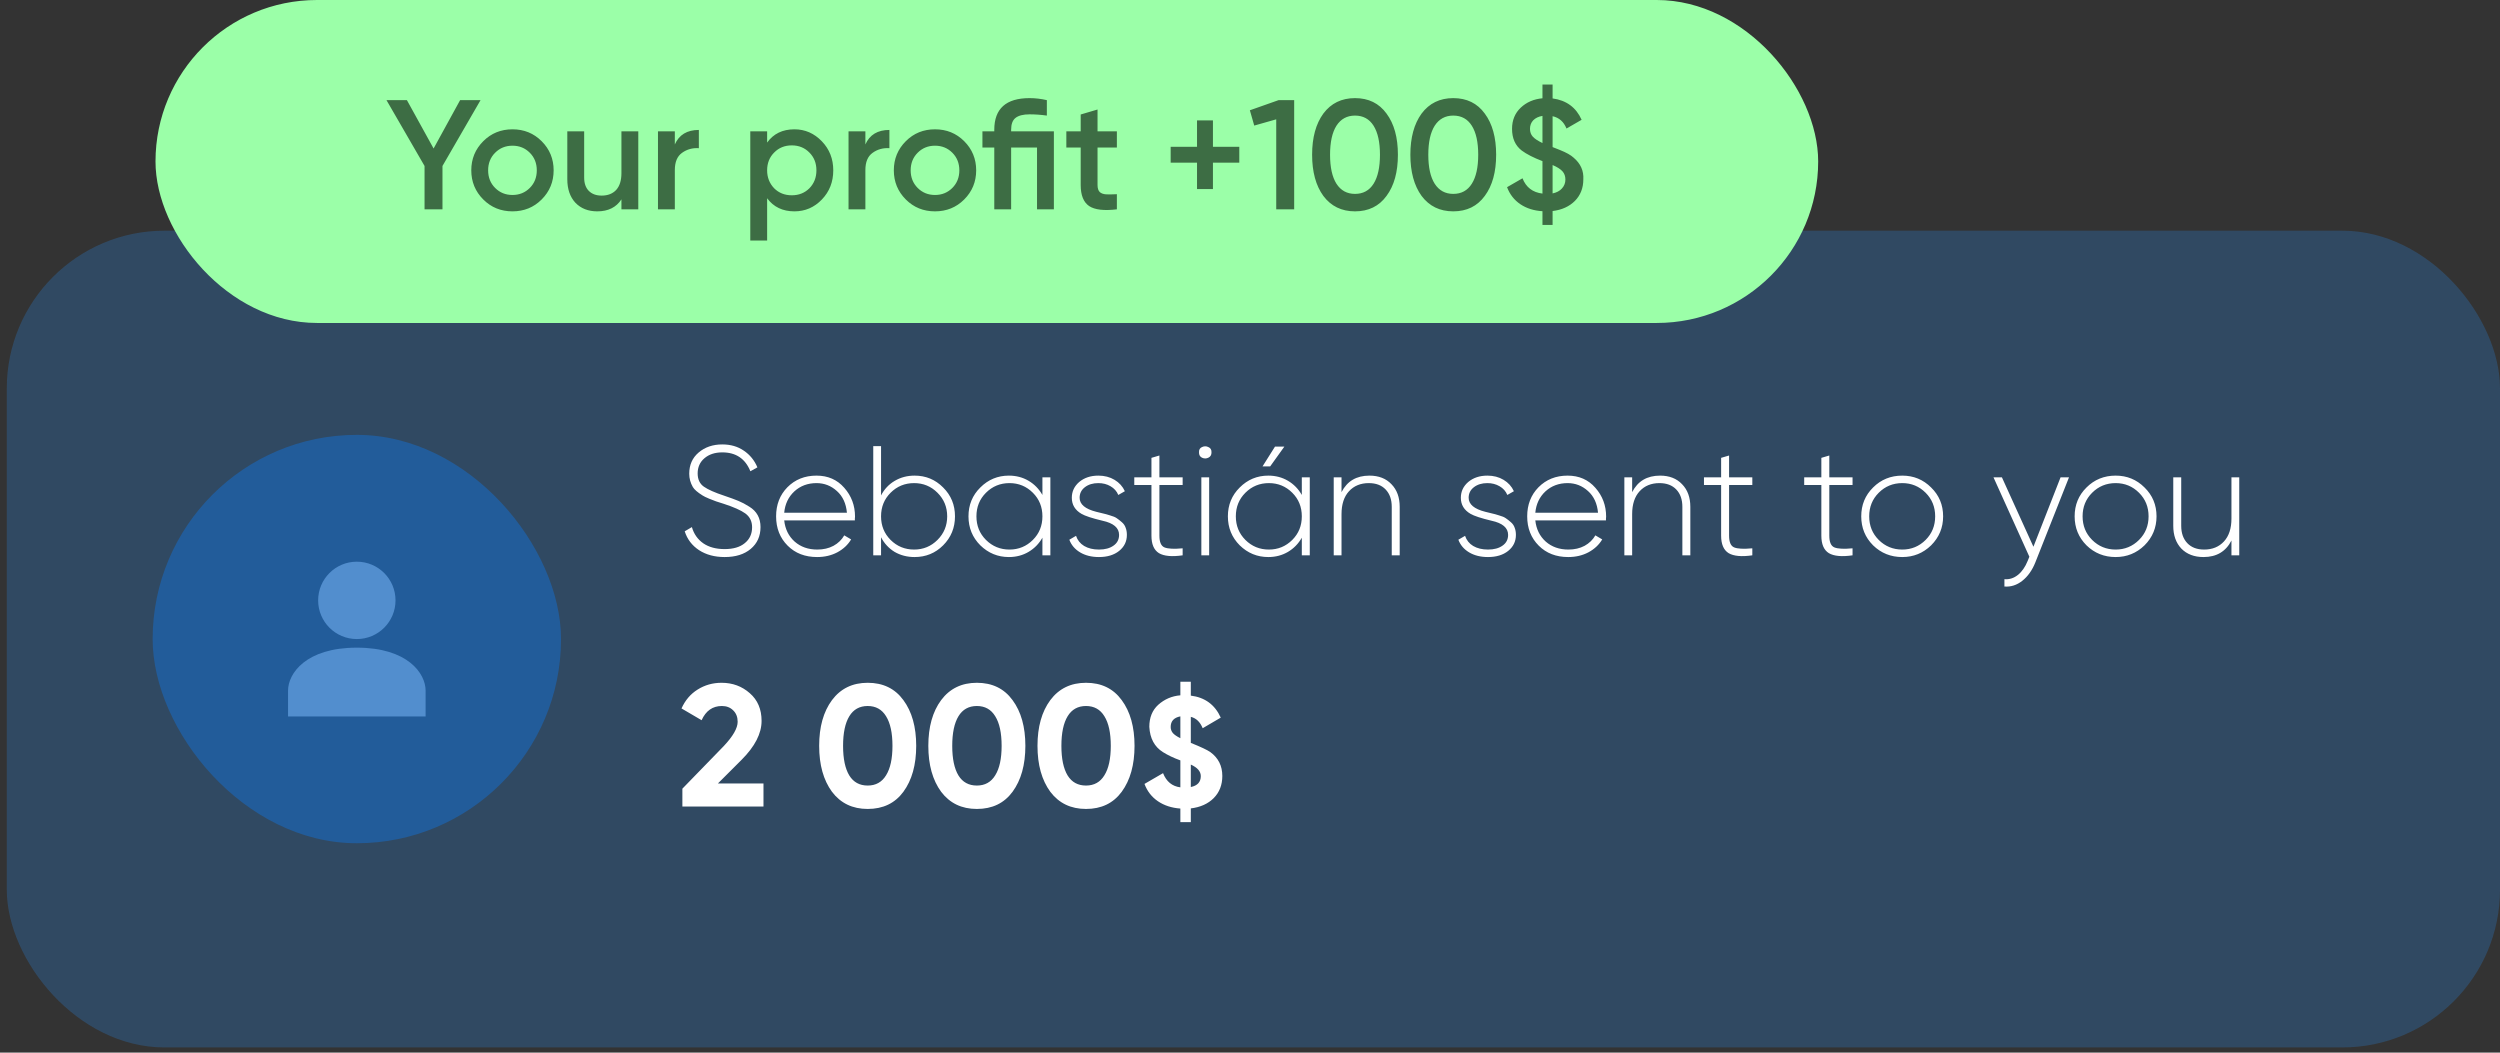
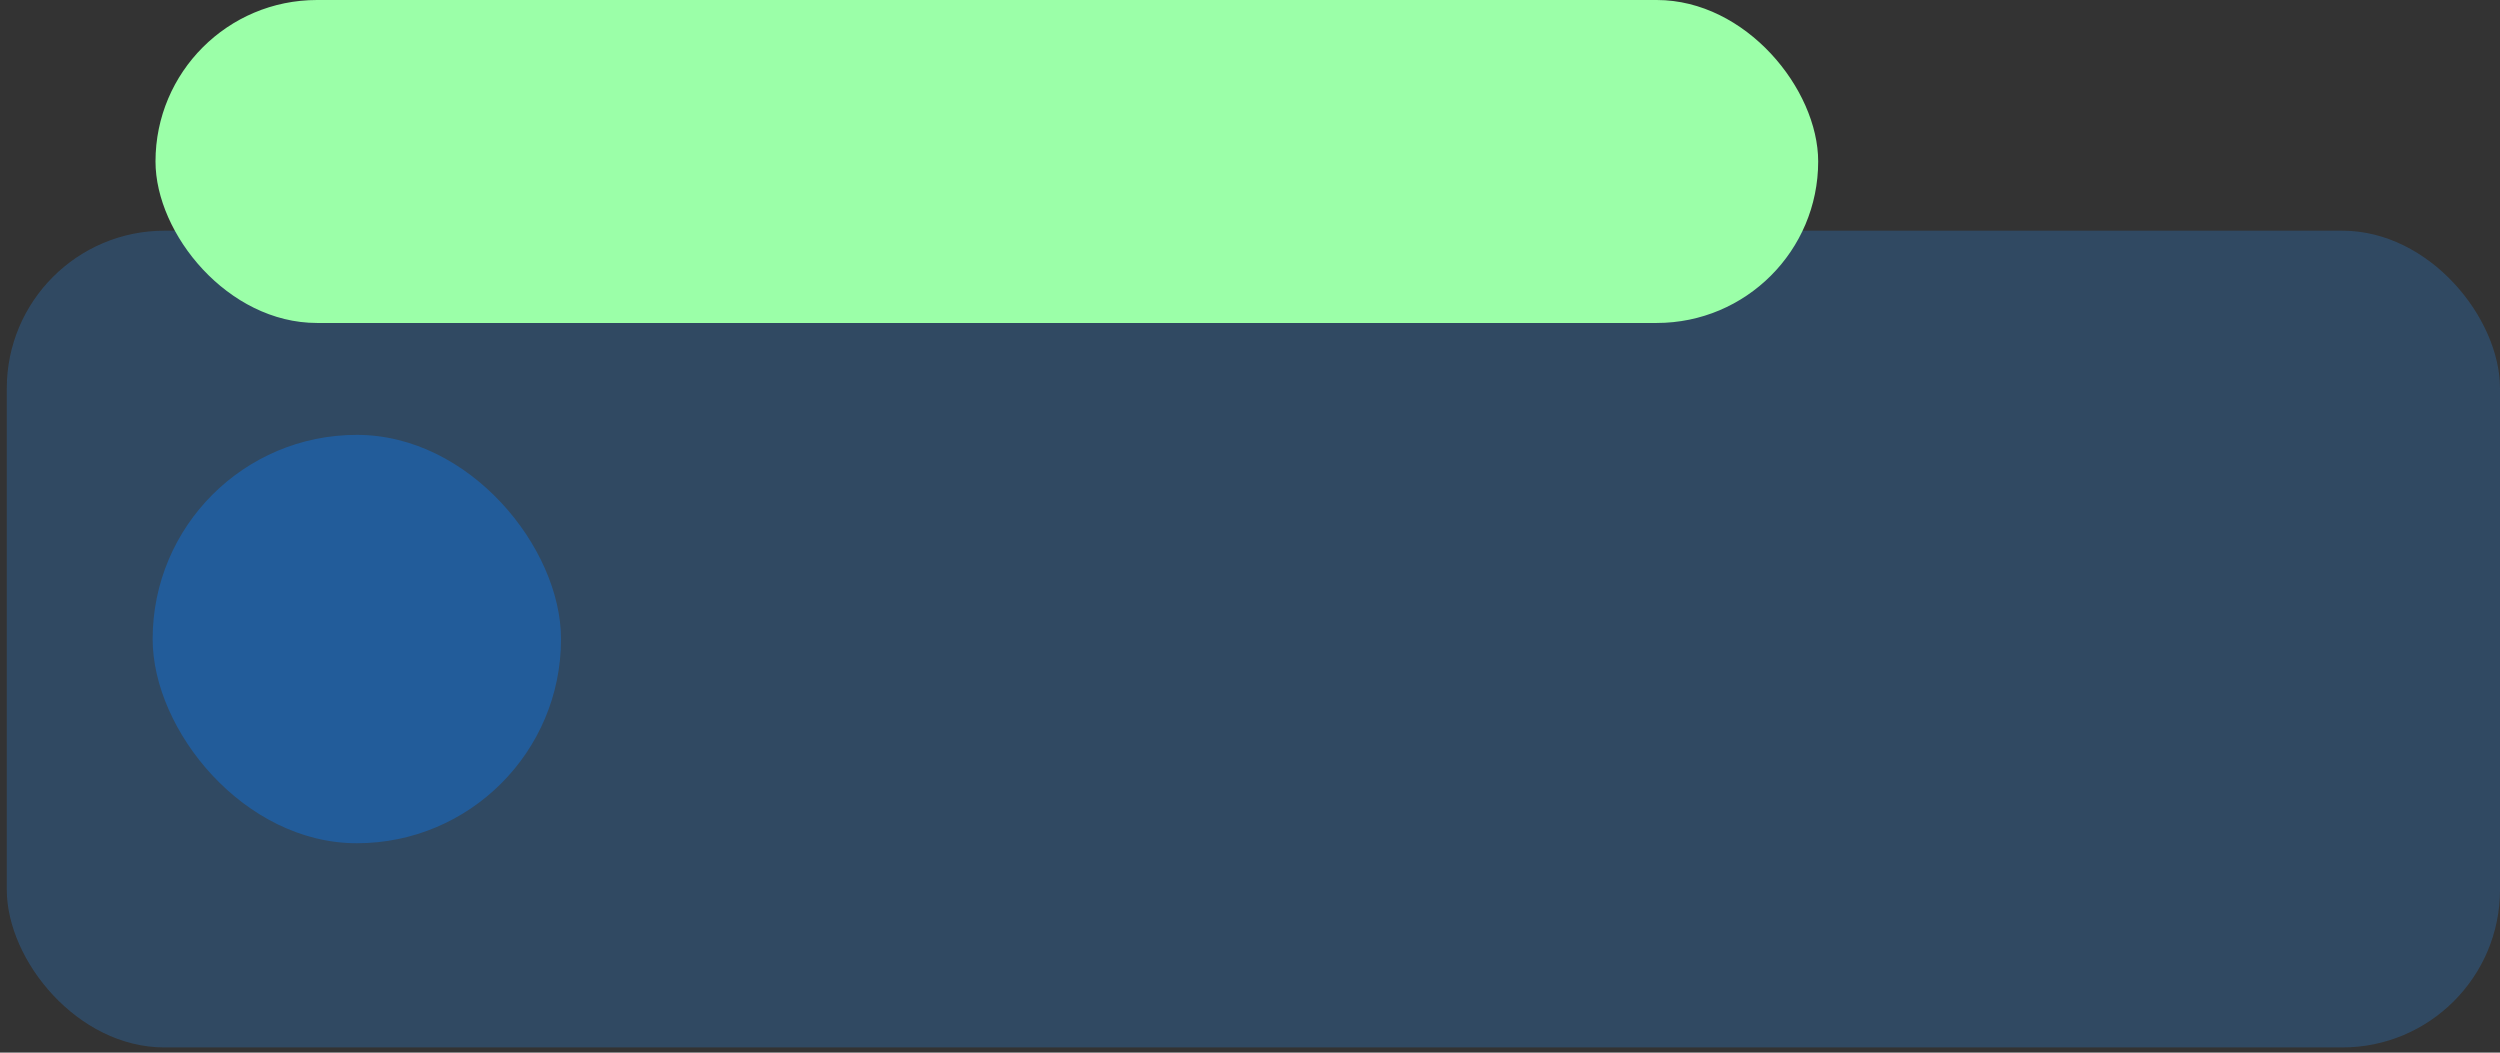
<svg xmlns="http://www.w3.org/2000/svg" width="209" height="88" viewBox="0 0 209 88" fill="none">
  <rect x="0" y="0" width="209" height="88" fill="#333333" stroke="none" />
  <rect x="0.568" y="19.286" width="208.432" height="68.279" rx="13.186" fill="#2F6093" fill-opacity="0.5" />
  <rect x="12.761" y="36.355" width="34.14" height="34.14" rx="17.07" fill="#225C9A" />
  <g clip-path="url(#clip0_1405_11)">
    <path d="M29.831 54.144C25.576 54.144 24.081 56.3 24.081 57.738V59.894H35.581V57.738C35.581 56.3 34.086 54.144 29.831 54.144Z" fill="#528ECE" />
-     <path d="M29.831 53.425C31.617 53.425 33.065 51.977 33.065 50.191C33.065 48.405 31.617 46.957 29.831 46.957C28.045 46.957 26.597 48.405 26.597 50.191C26.597 51.977 28.045 53.425 29.831 53.425Z" fill="#528ECE" />
  </g>
-   <path d="M60.58 46.569C59.746 46.569 59.033 46.378 58.442 45.995C57.851 45.604 57.451 45.078 57.242 44.417L57.842 44.065C58.007 44.639 58.324 45.091 58.794 45.421C59.263 45.743 59.859 45.904 60.58 45.904C61.302 45.904 61.862 45.739 62.262 45.408C62.671 45.078 62.875 44.635 62.875 44.078C62.875 43.583 62.684 43.196 62.301 42.918C61.936 42.657 61.341 42.392 60.515 42.122L59.863 41.914L59.289 41.692C59.02 41.579 58.833 41.488 58.729 41.418C58.311 41.157 58.042 40.923 57.92 40.714C57.72 40.366 57.62 39.997 57.62 39.606C57.62 38.867 57.881 38.276 58.403 37.832C58.933 37.38 59.594 37.154 60.385 37.154C61.08 37.154 61.68 37.328 62.184 37.676C62.697 38.023 63.075 38.489 63.319 39.071L62.732 39.397C62.306 38.345 61.523 37.819 60.385 37.819C59.767 37.819 59.268 37.984 58.885 38.315C58.511 38.636 58.324 39.058 58.324 39.58C58.324 40.075 58.498 40.444 58.846 40.688C59.194 40.931 59.763 41.183 60.554 41.444C61.067 41.618 61.458 41.761 61.728 41.874C62.023 41.996 62.328 42.157 62.641 42.357C63.266 42.739 63.579 43.309 63.579 44.065C63.579 44.822 63.306 45.43 62.758 45.891C62.219 46.343 61.493 46.569 60.58 46.569ZM68.259 39.762C69.215 39.762 69.989 40.101 70.58 40.779C71.18 41.457 71.48 42.261 71.48 43.191C71.48 43.209 71.476 43.261 71.467 43.348C71.467 43.435 71.467 43.487 71.467 43.505H65.56C65.638 44.235 65.929 44.826 66.434 45.278C66.938 45.721 67.568 45.943 68.324 45.943C68.837 45.943 69.289 45.839 69.68 45.63C70.072 45.413 70.372 45.121 70.58 44.756L71.154 45.095C70.885 45.547 70.498 45.908 69.993 46.178C69.498 46.438 68.937 46.569 68.311 46.569C67.303 46.569 66.481 46.252 65.847 45.617C65.204 44.974 64.882 44.157 64.882 43.166C64.882 42.192 65.195 41.383 65.821 40.74C66.464 40.088 67.277 39.762 68.259 39.762ZM68.259 40.388C67.529 40.388 66.912 40.618 66.408 41.079C65.912 41.54 65.629 42.135 65.56 42.865H70.802C70.732 42.092 70.454 41.488 69.967 41.053C69.481 40.61 68.911 40.388 68.259 40.388ZM76.459 39.762C77.398 39.762 78.194 40.092 78.846 40.753C79.506 41.405 79.837 42.209 79.837 43.166C79.837 44.122 79.506 44.93 78.846 45.591C78.194 46.243 77.398 46.569 76.459 46.569C75.842 46.569 75.286 46.425 74.79 46.139C74.303 45.843 73.925 45.434 73.656 44.913V46.425H73.004V37.298H73.656V41.418C73.925 40.897 74.303 40.492 74.79 40.205C75.286 39.91 75.842 39.762 76.459 39.762ZM74.451 45.135C74.99 45.673 75.647 45.943 76.42 45.943C77.185 45.943 77.837 45.673 78.376 45.135C78.915 44.596 79.185 43.939 79.185 43.166C79.185 42.392 78.915 41.735 78.376 41.197C77.837 40.657 77.185 40.388 76.42 40.388C75.647 40.388 74.99 40.657 74.451 41.197C73.921 41.727 73.656 42.383 73.656 43.166C73.656 43.948 73.921 44.604 74.451 45.135ZM87.146 41.379V39.906H87.811V46.425H87.146V44.952C86.859 45.456 86.472 45.852 85.985 46.139C85.499 46.425 84.951 46.569 84.342 46.569C83.421 46.569 82.626 46.243 81.956 45.591C81.295 44.93 80.965 44.122 80.965 43.166C80.965 42.209 81.295 41.405 81.956 40.753C82.617 40.092 83.412 39.762 84.342 39.762C84.951 39.762 85.499 39.906 85.985 40.192C86.472 40.479 86.859 40.875 87.146 41.379ZM82.425 45.135C82.965 45.673 83.621 45.943 84.394 45.943C85.159 45.943 85.811 45.673 86.35 45.135C86.881 44.604 87.146 43.948 87.146 43.166C87.146 42.383 86.881 41.727 86.35 41.197C85.811 40.657 85.159 40.388 84.394 40.388C83.621 40.388 82.965 40.657 82.425 41.197C81.895 41.727 81.63 42.383 81.63 43.166C81.63 43.948 81.895 44.604 82.425 45.135ZM90.256 41.614C90.256 42.161 90.721 42.553 91.651 42.787C91.921 42.848 92.117 42.896 92.238 42.931C92.369 42.957 92.556 43.009 92.799 43.087C93.051 43.157 93.238 43.235 93.36 43.322C93.49 43.409 93.629 43.517 93.777 43.648C93.933 43.778 94.042 43.935 94.103 44.117C94.172 44.291 94.207 44.491 94.207 44.717C94.207 45.265 93.99 45.712 93.555 46.06C93.129 46.399 92.569 46.569 91.873 46.569C91.256 46.569 90.73 46.438 90.295 46.178C89.861 45.917 89.561 45.565 89.396 45.121L89.956 44.795C90.078 45.16 90.304 45.443 90.634 45.643C90.973 45.843 91.386 45.943 91.873 45.943C92.377 45.943 92.782 45.834 93.086 45.617C93.399 45.4 93.555 45.1 93.555 44.717C93.555 44.126 93.09 43.73 92.16 43.531C91.291 43.322 90.708 43.131 90.413 42.957C89.874 42.644 89.604 42.196 89.604 41.614C89.604 41.092 89.809 40.653 90.217 40.297C90.643 39.94 91.178 39.762 91.821 39.762C92.334 39.762 92.786 39.879 93.177 40.114C93.568 40.349 93.855 40.666 94.038 41.066L93.49 41.379C93.36 41.066 93.142 40.823 92.838 40.649C92.543 40.475 92.204 40.388 91.821 40.388C91.369 40.388 90.995 40.501 90.7 40.727C90.404 40.953 90.256 41.249 90.256 41.614ZM98.869 39.906V40.544H96.926V44.782C96.926 45.313 97.065 45.639 97.343 45.76C97.63 45.882 98.138 45.908 98.869 45.839V46.425C97.973 46.556 97.313 46.495 96.887 46.243C96.469 45.982 96.261 45.495 96.261 44.782V40.544H94.826V39.906H96.261V38.276L96.926 38.08V39.906H98.869ZM100.238 37.806C100.229 37.597 100.311 37.454 100.485 37.376C100.668 37.289 100.846 37.289 101.02 37.376C101.202 37.454 101.289 37.597 101.281 37.806C101.289 38.023 101.202 38.176 101.02 38.263C100.846 38.349 100.668 38.349 100.485 38.263C100.311 38.176 100.229 38.023 100.238 37.806ZM101.085 46.425H100.433V39.906H101.085V46.425ZM106.589 37.337H107.372L106.185 38.993H105.546L106.589 37.337ZM108.832 41.379V39.906H109.497V46.425H108.832V44.952C108.545 45.456 108.158 45.852 107.672 46.139C107.185 46.425 106.637 46.569 106.029 46.569C105.107 46.569 104.312 46.243 103.642 45.591C102.982 44.93 102.651 44.122 102.651 43.166C102.651 42.209 102.982 41.405 103.642 40.753C104.303 40.092 105.098 39.762 106.029 39.762C106.637 39.762 107.185 39.906 107.672 40.192C108.158 40.479 108.545 40.875 108.832 41.379ZM104.112 45.135C104.651 45.673 105.307 45.943 106.081 45.943C106.846 45.943 107.498 45.673 108.037 45.135C108.567 44.604 108.832 43.948 108.832 43.166C108.832 42.383 108.567 41.727 108.037 41.197C107.498 40.657 106.846 40.388 106.081 40.388C105.307 40.388 104.651 40.657 104.112 41.197C103.581 41.727 103.316 42.383 103.316 43.166C103.316 43.948 103.581 44.604 104.112 45.135ZM114.485 39.762C115.259 39.762 115.872 40.001 116.324 40.479C116.785 40.949 117.015 41.579 117.015 42.37V46.425H116.35V42.37C116.35 41.761 116.18 41.279 115.841 40.923C115.502 40.566 115.033 40.388 114.433 40.388C113.746 40.388 113.194 40.614 112.777 41.066C112.36 41.518 112.151 42.157 112.151 42.983V46.425H111.499V39.906H112.151V41.144C112.62 40.223 113.399 39.762 114.485 39.762ZM122.779 41.614C122.779 42.161 123.244 42.553 124.174 42.787C124.444 42.848 124.639 42.896 124.761 42.931C124.892 42.957 125.078 43.009 125.322 43.087C125.574 43.157 125.761 43.235 125.883 43.322C126.013 43.409 126.152 43.517 126.3 43.648C126.456 43.778 126.565 43.935 126.626 44.117C126.695 44.291 126.73 44.491 126.73 44.717C126.73 45.265 126.513 45.712 126.078 46.06C125.652 46.399 125.092 46.569 124.396 46.569C123.779 46.569 123.253 46.438 122.818 46.178C122.384 45.917 122.084 45.565 121.919 45.121L122.479 44.795C122.601 45.16 122.827 45.443 123.157 45.643C123.496 45.843 123.909 45.943 124.396 45.943C124.9 45.943 125.304 45.834 125.609 45.617C125.922 45.4 126.078 45.1 126.078 44.717C126.078 44.126 125.613 43.73 124.683 43.531C123.814 43.322 123.231 43.131 122.936 42.957C122.397 42.644 122.127 42.196 122.127 41.614C122.127 41.092 122.331 40.653 122.74 40.297C123.166 39.94 123.701 39.762 124.344 39.762C124.857 39.762 125.309 39.879 125.7 40.114C126.091 40.349 126.378 40.666 126.561 41.066L126.013 41.379C125.883 41.066 125.665 40.823 125.361 40.649C125.065 40.475 124.726 40.388 124.344 40.388C123.892 40.388 123.518 40.501 123.222 40.727C122.927 40.953 122.779 41.249 122.779 41.614ZM131.051 39.762C132.007 39.762 132.781 40.101 133.372 40.779C133.972 41.457 134.272 42.261 134.272 43.191C134.272 43.209 134.267 43.261 134.259 43.348C134.259 43.435 134.259 43.487 134.259 43.505H128.352C128.43 44.235 128.721 44.826 129.225 45.278C129.73 45.721 130.36 45.943 131.116 45.943C131.629 45.943 132.081 45.839 132.472 45.63C132.864 45.413 133.163 45.121 133.372 44.756L133.946 45.095C133.676 45.547 133.289 45.908 132.785 46.178C132.29 46.438 131.729 46.569 131.103 46.569C130.095 46.569 129.273 46.252 128.639 45.617C127.995 44.974 127.674 44.157 127.674 43.166C127.674 42.192 127.987 41.383 128.613 40.74C129.256 40.088 130.069 39.762 131.051 39.762ZM131.051 40.388C130.321 40.388 129.704 40.618 129.199 41.079C128.704 41.54 128.421 42.135 128.352 42.865H133.594C133.524 42.092 133.246 41.488 132.759 41.053C132.272 40.61 131.703 40.388 131.051 40.388ZM138.782 39.762C139.556 39.762 140.168 40.001 140.62 40.479C141.081 40.949 141.312 41.579 141.312 42.37V46.425H140.646V42.37C140.646 41.761 140.477 41.279 140.138 40.923C139.799 40.566 139.329 40.388 138.73 40.388C138.043 40.388 137.491 40.614 137.074 41.066C136.656 41.518 136.448 42.157 136.448 42.983V46.425H135.796V39.906H136.448V41.144C136.917 40.223 137.695 39.762 138.782 39.762ZM146.494 39.906V40.544H144.551V44.782C144.551 45.313 144.69 45.639 144.969 45.76C145.255 45.882 145.764 45.908 146.494 45.839V46.425C145.599 46.556 144.938 46.495 144.512 46.243C144.095 45.982 143.886 45.495 143.886 44.782V40.544H142.452V39.906H143.886V38.276L144.551 38.08V39.906H146.494ZM154.873 39.906V40.544H152.93V44.782C152.93 45.313 153.069 45.639 153.348 45.76C153.634 45.882 154.143 45.908 154.873 45.839V46.425C153.978 46.556 153.317 46.495 152.891 46.243C152.474 45.982 152.265 45.495 152.265 44.782V40.544H150.831V39.906H152.265V38.276L152.93 38.08V39.906H154.873ZM159.029 46.569C158.073 46.569 157.26 46.243 156.591 45.591C155.93 44.93 155.6 44.122 155.6 43.166C155.6 42.209 155.93 41.405 156.591 40.753C157.251 40.092 158.064 39.762 159.029 39.762C159.977 39.762 160.781 40.092 161.441 40.753C162.111 41.405 162.445 42.209 162.445 43.166C162.445 44.113 162.111 44.922 161.441 45.591C160.772 46.243 159.968 46.569 159.029 46.569ZM157.06 45.135C157.599 45.673 158.255 45.943 159.029 45.943C159.794 45.943 160.446 45.673 160.985 45.135C161.515 44.604 161.78 43.948 161.78 43.166C161.78 42.383 161.515 41.727 160.985 41.197C160.446 40.657 159.794 40.388 159.029 40.388C158.255 40.388 157.599 40.657 157.06 41.197C156.53 41.727 156.265 42.383 156.265 43.166C156.265 43.948 156.53 44.604 157.06 45.135ZM169.994 45.708L172.263 39.906H172.968L170.151 47.025C169.89 47.677 169.529 48.186 169.069 48.551C168.608 48.916 168.108 49.077 167.569 49.033V48.42C167.978 48.455 168.351 48.338 168.691 48.068C169.03 47.799 169.303 47.408 169.512 46.895L169.655 46.543L166.656 39.906H167.36L169.994 45.708ZM176.869 46.569C175.913 46.569 175.1 46.243 174.431 45.591C173.77 44.93 173.44 44.122 173.44 43.166C173.44 42.209 173.77 41.405 174.431 40.753C175.092 40.092 175.905 39.762 176.869 39.762C177.817 39.762 178.621 40.092 179.282 40.753C179.951 41.405 180.286 42.209 180.286 43.166C180.286 44.113 179.951 44.922 179.282 45.591C178.612 46.243 177.808 46.569 176.869 46.569ZM174.9 45.135C175.439 45.673 176.096 45.943 176.869 45.943C177.634 45.943 178.286 45.673 178.825 45.135C179.356 44.604 179.621 43.948 179.621 43.166C179.621 42.383 179.356 41.727 178.825 41.197C178.286 40.657 177.634 40.388 176.869 40.388C176.096 40.388 175.439 40.657 174.9 41.197C174.37 41.727 174.105 42.383 174.105 43.166C174.105 43.948 174.37 44.604 174.9 45.135ZM186.549 43.348V39.906H187.201V46.425H186.549V45.187C186.08 46.108 185.302 46.569 184.215 46.569C183.441 46.569 182.824 46.334 182.363 45.865C181.911 45.387 181.685 44.752 181.685 43.961V39.906H182.35V43.961C182.35 44.569 182.52 45.052 182.859 45.408C183.198 45.765 183.667 45.943 184.267 45.943C184.954 45.943 185.506 45.717 185.923 45.265C186.341 44.813 186.549 44.174 186.549 43.348ZM63.827 67.425H57.047V65.933L60.509 62.369C61.282 61.548 61.668 60.872 61.668 60.34C61.668 59.944 61.543 59.626 61.292 59.384C61.05 59.143 60.736 59.022 60.35 59.022C59.577 59.022 59.012 59.418 58.655 60.21L56.974 59.225C57.283 58.539 57.732 58.013 58.322 57.646C58.92 57.269 59.587 57.081 60.321 57.081C61.239 57.081 62.026 57.37 62.682 57.95C63.339 58.52 63.668 59.292 63.668 60.268C63.668 61.321 63.112 62.403 62.002 63.514L60.017 65.498H63.827V67.425ZM72.538 67.628C71.273 67.628 70.278 67.15 69.554 66.194C68.839 65.218 68.482 63.938 68.482 62.354C68.482 60.77 68.839 59.495 69.554 58.529C70.278 57.563 71.273 57.081 72.538 57.081C73.823 57.081 74.818 57.563 75.523 58.529C76.238 59.495 76.595 60.77 76.595 62.354C76.595 63.938 76.238 65.218 75.523 66.194C74.818 67.15 73.823 67.628 72.538 67.628ZM74.61 62.354C74.61 61.273 74.431 60.447 74.074 59.877C73.726 59.307 73.215 59.022 72.538 59.022C71.862 59.022 71.35 59.307 71.003 59.877C70.655 60.447 70.481 61.273 70.481 62.354C70.481 63.436 70.655 64.262 71.003 64.832C71.35 65.392 71.862 65.672 72.538 65.672C73.215 65.672 73.726 65.387 74.074 64.817C74.431 64.248 74.61 63.426 74.61 62.354ZM81.665 67.628C80.399 67.628 79.404 67.15 78.68 66.194C77.965 65.218 77.608 63.938 77.608 62.354C77.608 60.77 77.965 59.495 78.68 58.529C79.404 57.563 80.399 57.081 81.665 57.081C82.949 57.081 83.944 57.563 84.649 58.529C85.364 59.495 85.721 60.77 85.721 62.354C85.721 63.938 85.364 65.218 84.649 66.194C83.944 67.15 82.949 67.628 81.665 67.628ZM83.736 62.354C83.736 61.273 83.558 60.447 83.2 59.877C82.853 59.307 82.341 59.022 81.665 59.022C80.988 59.022 80.476 59.307 80.129 59.877C79.781 60.447 79.607 61.273 79.607 62.354C79.607 63.436 79.781 64.262 80.129 64.832C80.476 65.392 80.988 65.672 81.665 65.672C82.341 65.672 82.853 65.387 83.2 64.817C83.558 64.248 83.736 63.426 83.736 62.354ZM90.791 67.628C89.525 67.628 88.53 67.15 87.806 66.194C87.091 65.218 86.734 63.938 86.734 62.354C86.734 60.77 87.091 59.495 87.806 58.529C88.53 57.563 89.525 57.081 90.791 57.081C92.075 57.081 93.07 57.563 93.775 58.529C94.49 59.495 94.847 60.77 94.847 62.354C94.847 63.938 94.49 65.218 93.775 66.194C93.07 67.15 92.075 67.628 90.791 67.628ZM92.862 62.354C92.862 61.273 92.684 60.447 92.326 59.877C91.979 59.307 91.467 59.022 90.791 59.022C90.114 59.022 89.603 59.307 89.255 59.877C88.907 60.447 88.733 61.273 88.733 62.354C88.733 63.436 88.907 64.262 89.255 64.832C89.603 65.392 90.114 65.672 90.791 65.672C91.467 65.672 91.979 65.387 92.326 64.817C92.684 64.248 92.862 63.426 92.862 62.354ZM102.186 64.87C102.186 65.617 101.947 66.234 101.468 66.721C100.99 67.199 100.351 67.486 99.552 67.582V68.729H98.678V67.595C97.948 67.543 97.322 67.338 96.8 66.982C96.279 66.626 95.905 66.143 95.679 65.535L97.231 64.635C97.509 65.339 97.991 65.735 98.678 65.822V63.566H98.665L98.639 63.553C98.109 63.361 97.635 63.135 97.217 62.874C96.513 62.431 96.135 61.727 96.083 60.762C96.083 59.988 96.331 59.376 96.826 58.923C97.348 58.454 97.965 58.189 98.678 58.128V56.994H99.552V58.154C100.734 58.302 101.568 58.915 102.055 59.993L100.543 60.879C100.334 60.358 100.004 60.041 99.552 59.928V62.105C100.395 62.444 100.938 62.701 101.182 62.874C101.851 63.361 102.186 64.026 102.186 64.87ZM97.869 60.775C97.869 60.966 97.93 61.136 98.052 61.284C98.174 61.423 98.382 61.566 98.678 61.714V59.888C98.139 59.993 97.869 60.288 97.869 60.775ZM99.552 63.918V65.795C100.108 65.682 100.386 65.378 100.386 64.883C100.386 64.491 100.108 64.17 99.552 63.918Z" fill="white" />
  <rect x="13" width="139" height="27" rx="13.5" fill="#9BFFA8" />
-   <path d="M38.465 8.372H40.173L36.991 13.875V17.5H35.492V13.875L32.31 8.372H34.018L36.248 12.415L38.465 8.372ZM45.28 16.678C44.62 17.339 43.807 17.669 42.842 17.669C41.877 17.669 41.064 17.339 40.404 16.678C39.734 16.009 39.399 15.196 39.399 14.24C39.399 13.284 39.734 12.471 40.404 11.802C41.064 11.141 41.877 10.811 42.842 10.811C43.807 10.811 44.62 11.141 45.28 11.802C45.95 12.471 46.284 13.284 46.284 14.24C46.284 15.196 45.95 16.009 45.28 16.678ZM40.808 14.24C40.808 14.831 41.003 15.322 41.395 15.714C41.786 16.105 42.268 16.3 42.842 16.3C43.416 16.3 43.898 16.105 44.289 15.714C44.681 15.322 44.876 14.831 44.876 14.24C44.876 13.649 44.681 13.158 44.289 12.767C43.898 12.375 43.416 12.18 42.842 12.18C42.268 12.18 41.786 12.375 41.395 12.767C41.003 13.158 40.808 13.649 40.808 14.24ZM51.952 14.475V10.98H53.361V17.5H51.952V16.666C51.517 17.335 50.844 17.669 49.931 17.669C49.175 17.669 48.566 17.43 48.105 16.952C47.653 16.465 47.427 15.809 47.427 14.983V10.98H48.836V14.84C48.836 15.327 48.966 15.7 49.227 15.961C49.488 16.222 49.844 16.352 50.296 16.352C50.809 16.352 51.213 16.196 51.509 15.883C51.804 15.561 51.952 15.092 51.952 14.475ZM56.416 10.98V12.075C56.772 11.267 57.441 10.863 58.424 10.863V12.388C57.893 12.354 57.424 12.484 57.015 12.78C56.615 13.066 56.416 13.545 56.416 14.214V17.5H55.007V10.98H56.416ZM66.414 10.811C67.301 10.811 68.066 11.145 68.709 11.815C69.344 12.475 69.661 13.284 69.661 14.24C69.661 15.205 69.344 16.018 68.709 16.678C68.075 17.339 67.31 17.669 66.414 17.669C65.432 17.669 64.671 17.304 64.132 16.574V20.108H62.724V10.98H64.132V11.919C64.663 11.18 65.423 10.811 66.414 10.811ZM64.719 15.74C65.11 16.131 65.602 16.326 66.193 16.326C66.784 16.326 67.275 16.131 67.666 15.74C68.057 15.34 68.253 14.84 68.253 14.24C68.253 13.64 68.057 13.145 67.666 12.754C67.275 12.354 66.784 12.154 66.193 12.154C65.602 12.154 65.11 12.354 64.719 12.754C64.328 13.145 64.132 13.64 64.132 14.24C64.132 14.831 64.328 15.331 64.719 15.74ZM72.346 10.98V12.075C72.702 11.267 73.372 10.863 74.354 10.863V12.388C73.824 12.354 73.354 12.484 72.946 12.78C72.546 13.066 72.346 13.545 72.346 14.214V17.5H70.938V10.98H72.346ZM80.605 16.678C79.944 17.339 79.131 17.669 78.166 17.669C77.201 17.669 76.388 17.339 75.728 16.678C75.058 16.009 74.724 15.196 74.724 14.24C74.724 13.284 75.058 12.471 75.728 11.802C76.388 11.141 77.201 10.811 78.166 10.811C79.131 10.811 79.944 11.141 80.605 11.802C81.274 12.471 81.609 13.284 81.609 14.24C81.609 15.196 81.274 16.009 80.605 16.678ZM76.132 14.24C76.132 14.831 76.328 15.322 76.719 15.714C77.11 16.105 77.593 16.3 78.166 16.3C78.74 16.3 79.222 16.105 79.614 15.714C80.005 15.322 80.201 14.831 80.201 14.24C80.201 13.649 80.005 13.158 79.614 12.767C79.222 12.375 78.74 12.18 78.166 12.18C77.593 12.18 77.11 12.375 76.719 12.767C76.328 13.158 76.132 13.649 76.132 14.24ZM84.531 10.98H88.104V17.5H86.695V12.336H84.531V17.5H83.122V12.336H82.131V10.98H83.122V10.85C83.122 9.085 84.105 8.203 86.069 8.203C86.547 8.203 87.03 8.259 87.517 8.372V9.663C87.03 9.594 86.547 9.559 86.069 9.559C85.539 9.559 85.148 9.659 84.896 9.859C84.652 10.05 84.531 10.38 84.531 10.85V10.98ZM93.371 10.98V12.336H91.754V15.466C91.754 15.735 91.815 15.931 91.937 16.053C92.058 16.166 92.237 16.231 92.472 16.248C92.715 16.257 93.015 16.253 93.371 16.235V17.5C92.293 17.63 91.52 17.539 91.05 17.226C90.581 16.904 90.346 16.318 90.346 15.466V12.336H89.146V10.98H90.346V9.572L91.754 9.155V10.98H93.371ZM101.402 12.271H103.605V13.601H101.402V15.805H100.071V13.601H97.868V12.271H100.071V10.067H101.402V12.271ZM104.489 9.22L106.889 8.372H108.193V17.5H106.693V9.976L104.854 10.498L104.489 9.22ZM115.913 16.379C115.287 17.239 114.409 17.669 113.279 17.669C112.158 17.669 111.275 17.239 110.632 16.379C110.006 15.518 109.693 14.37 109.693 12.936C109.693 11.502 110.006 10.354 110.632 9.494C111.275 8.633 112.158 8.203 113.279 8.203C114.409 8.203 115.287 8.633 115.913 9.494C116.548 10.345 116.865 11.493 116.865 12.936C116.865 14.379 116.548 15.527 115.913 16.379ZM113.279 16.209C113.957 16.209 114.474 15.927 114.831 15.361C115.187 14.796 115.365 13.988 115.365 12.936C115.365 11.884 115.187 11.076 114.831 10.511C114.474 9.946 113.957 9.663 113.279 9.663C112.61 9.663 112.092 9.946 111.727 10.511C111.371 11.076 111.193 11.884 111.193 12.936C111.193 13.988 111.371 14.796 111.727 15.361C112.092 15.927 112.61 16.209 113.279 16.209ZM124.127 16.379C123.501 17.239 122.623 17.669 121.493 17.669C120.371 17.669 119.489 17.239 118.845 16.379C118.22 15.518 117.907 14.37 117.907 12.936C117.907 11.502 118.22 10.354 118.845 9.494C119.489 8.633 120.371 8.203 121.493 8.203C122.623 8.203 123.501 8.633 124.127 9.494C124.761 10.345 125.078 11.493 125.078 12.936C125.078 14.379 124.761 15.527 124.127 16.379ZM121.493 16.209C122.171 16.209 122.688 15.927 123.044 15.361C123.401 14.796 123.579 13.988 123.579 12.936C123.579 11.884 123.401 11.076 123.044 10.511C122.688 9.946 122.171 9.663 121.493 9.663C120.823 9.663 120.306 9.946 119.941 10.511C119.584 11.076 119.406 11.884 119.406 12.936C119.406 13.988 119.584 14.796 119.941 15.361C120.306 15.927 120.823 16.209 121.493 16.209ZM132.366 14.996C132.366 15.718 132.131 16.318 131.662 16.796C131.193 17.265 130.571 17.548 129.797 17.643V18.804H128.95V17.657C128.228 17.613 127.611 17.417 127.098 17.07C126.585 16.722 126.216 16.248 125.99 15.648L127.281 14.905C127.576 15.661 128.133 16.087 128.95 16.183V13.471C128.202 13.184 127.624 12.888 127.215 12.584C126.676 12.167 126.407 11.563 126.407 10.771C126.407 10.05 126.65 9.459 127.137 8.998C127.615 8.546 128.22 8.285 128.95 8.216V7.068H129.797V8.229C130.954 8.385 131.762 8.981 132.223 10.015L130.958 10.745C130.732 10.18 130.345 9.837 129.797 9.715V12.297C130.128 12.428 130.336 12.51 130.423 12.545C130.945 12.754 131.323 12.966 131.558 13.184C132.14 13.679 132.41 14.284 132.366 14.996ZM127.907 10.771C127.907 11.032 127.985 11.25 128.141 11.424C128.298 11.597 128.567 11.776 128.95 11.958V9.689C128.628 9.741 128.372 9.863 128.18 10.054C127.998 10.246 127.907 10.485 127.907 10.771ZM129.797 13.797V16.17C130.136 16.1 130.397 15.961 130.58 15.753C130.771 15.544 130.867 15.296 130.867 15.009C130.867 14.731 130.784 14.501 130.619 14.318C130.454 14.136 130.18 13.962 129.797 13.797Z" fill="#3D6D44" />
  <defs>
    <clipPath id="clip0_1405_11">
-       <rect width="14.375" height="14.375" fill="white" transform="translate(22.644 46.238)" />
-     </clipPath>
+       </clipPath>
  </defs>
</svg>